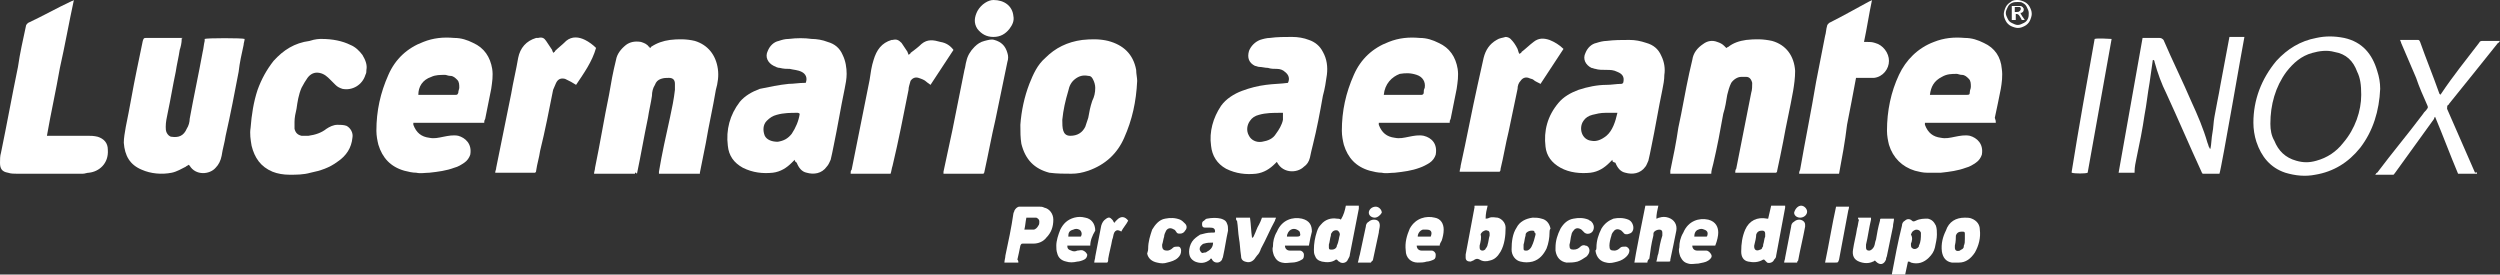
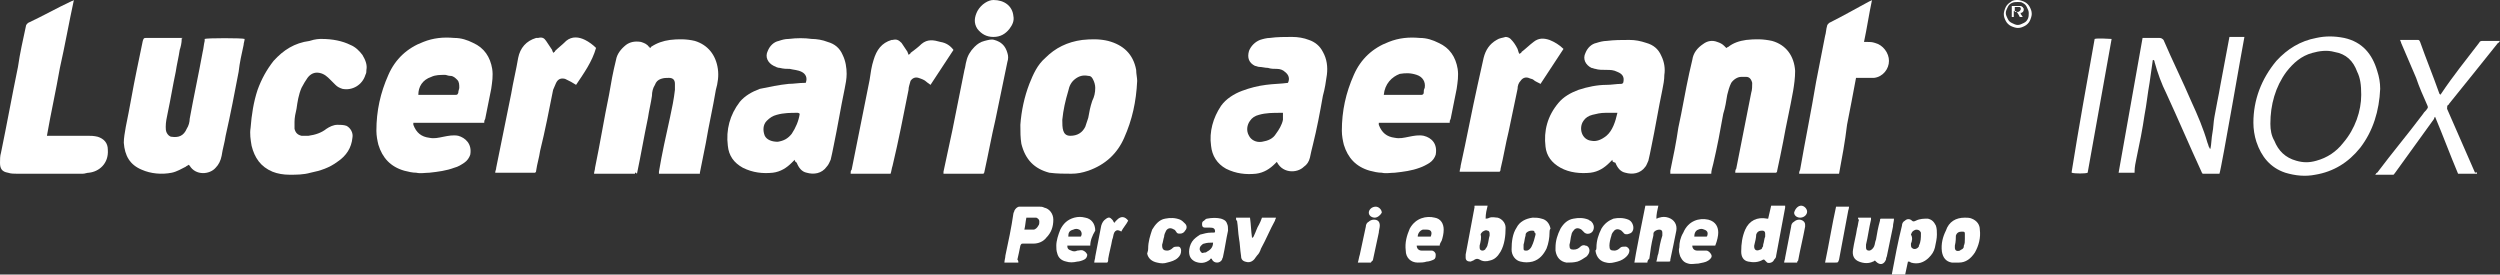
<svg xmlns="http://www.w3.org/2000/svg" id="Livello_1" x="0px" y="0px" viewBox="0 0 250.4 27.5" style="enable-background:new 0 0 250.4 27.5;" xml:space="preserve">
  <rect x="0" y="0" width="250.4" height="27.5" fill="#333333" stroke="none" />
  <style type="text/css">	.st0{fill:#FFFFFF;}</style>
  <g>
    <g>
-       <path class="st0" d="M202.1,0c0.2,0,0.5,0.1,0.7,0.2c0.2,0.1,0.4,0.3,0.5,0.5c0.1,0.2,0.2,0.4,0.2,0.7c0,0.2-0.1,0.5-0.2,0.7   c-0.1,0.2-0.3,0.4-0.5,0.5c-0.2,0.1-0.4,0.2-0.7,0.2c-0.2,0-0.5-0.1-0.7-0.2c-0.2-0.1-0.4-0.3-0.5-0.5c-0.1-0.2-0.2-0.4-0.2-0.7   c0-0.2,0.1-0.5,0.2-0.7c0.1-0.2,0.3-0.4,0.5-0.5C201.6,0,201.9,0,202.1,0z M202.1,0.2c-0.2,0-0.4,0-0.6,0.1   c-0.2,0.1-0.3,0.2-0.4,0.4c-0.1,0.2-0.2,0.4-0.2,0.6c0,0.2,0.1,0.4,0.2,0.6c0.1,0.2,0.2,0.3,0.4,0.4c0.2,0.1,0.4,0.2,0.6,0.2   c0.2,0,0.4-0.1,0.6-0.2c0.2-0.1,0.3-0.2,0.4-0.4c0.1-0.2,0.1-0.4,0.1-0.6c0-0.2-0.1-0.4-0.2-0.6c-0.1-0.2-0.2-0.3-0.4-0.4   C202.5,0.2,202.3,0.2,202.1,0.2z M201.5,2.1V0.6h0.5c0.2,0,0.3,0,0.4,0c0.1,0,0.1,0.1,0.2,0.1c0,0.1,0.1,0.1,0.1,0.2   c0,0.1,0,0.2-0.1,0.3s-0.2,0.1-0.3,0.1c0.1,0,0.1,0,0.1,0.1c0.1,0.1,0.1,0.2,0.2,0.3l0.2,0.3h-0.3l-0.1-0.2   c-0.1-0.2-0.2-0.3-0.2-0.3c0,0-0.1-0.1-0.2-0.1h-0.1v0.6H201.5z M201.7,1.2h0.3c0.1,0,0.2,0,0.3-0.1c0,0,0.1-0.1,0.1-0.2   c0,0,0-0.1,0-0.1c0,0-0.1-0.1-0.1-0.1c0,0-0.1,0-0.2,0h-0.3V1.2z" />
+       <path class="st0" d="M202.1,0c0.2,0,0.5,0.1,0.7,0.2c0.2,0.1,0.4,0.3,0.5,0.5c0.1,0.2,0.2,0.4,0.2,0.7c0,0.2-0.1,0.5-0.2,0.7   c-0.1,0.2-0.3,0.4-0.5,0.5c-0.2,0.1-0.4,0.2-0.7,0.2c-0.2,0-0.5-0.1-0.7-0.2c-0.2-0.1-0.4-0.3-0.5-0.5c-0.1-0.2-0.2-0.4-0.2-0.7   c0-0.2,0.1-0.5,0.2-0.7c0.1-0.2,0.3-0.4,0.5-0.5C201.6,0,201.9,0,202.1,0z M202.1,0.2c-0.2,0-0.4,0-0.6,0.1   c-0.2,0.1-0.3,0.2-0.4,0.4c-0.1,0.2-0.2,0.4-0.2,0.6c0,0.2,0.1,0.4,0.2,0.6c0.1,0.2,0.2,0.3,0.4,0.4c0.2,0.1,0.4,0.2,0.6,0.2   c0.2,0,0.4-0.1,0.6-0.2c0.2-0.1,0.3-0.2,0.4-0.4c0.1-0.2,0.1-0.4,0.1-0.6c0-0.2-0.1-0.4-0.2-0.6c-0.1-0.2-0.2-0.3-0.4-0.4   C202.5,0.2,202.3,0.2,202.1,0.2z M201.5,2.1V0.6h0.5c0.2,0,0.3,0,0.4,0c0.1,0,0.1,0.1,0.2,0.1c0,0.1,0.1,0.1,0.1,0.2   c0,0.1,0,0.2-0.1,0.3s-0.2,0.1-0.3,0.1c0.1,0,0.1,0,0.1,0.1l0.2,0.3h-0.3l-0.1-0.2   c-0.1-0.2-0.2-0.3-0.2-0.3c0,0-0.1-0.1-0.2-0.1h-0.1v0.6H201.5z M201.7,1.2h0.3c0.1,0,0.2,0,0.3-0.1c0,0,0.1-0.1,0.1-0.2   c0,0,0-0.1,0-0.1c0,0-0.1-0.1-0.1-0.1c0,0-0.1,0-0.2,0h-0.3V1.2z" />
    </g>
    <g>
      <g>
        <path class="st0" d="M63.6,17.4c-1.4,0-2.7,0-4.1,0c0-0.2,0.1-0.4,0.1-0.6c0.5-2.4,0.9-4.9,1.4-7.3c0.2-1.2,0.4-2.3,0.7-3.5    c0.1-0.6,0.5-1.1,1-1.5c0.4-0.3,0.9-0.4,1.5-0.3c0.3,0.1,0.6,0.2,0.8,0.5C65,4.6,65,4.7,65.1,4.8c0.1,0,0.1-0.1,0.1-0.1    c0.6-0.4,1.2-0.6,1.9-0.7c0.8-0.1,1.7-0.1,2.5,0.1c1.3,0.4,2.1,1.4,2.3,2.8c0.1,0.7,0,1.4-0.2,2.1c-0.3,1.8-0.7,3.5-1,5.3    c-0.2,1-0.4,2-0.6,3c0,0,0,0.1,0,0.1c-1.4,0-2.7,0-4.1,0c0-0.1,0-0.2,0-0.2c0.3-1.8,0.7-3.6,1.1-5.4c0.2-0.9,0.4-1.9,0.5-2.8    c0-0.2,0-0.4,0-0.6c0-0.4-0.2-0.6-0.6-0.6c-0.3,0-0.5,0-0.8,0.1c-0.3,0.1-0.5,0.3-0.6,0.6c-0.2,0.3-0.3,0.7-0.3,1.1    c-0.1,0.7-0.3,1.5-0.4,2.2c-0.4,1.9-0.7,3.7-1.1,5.6C63.6,17.2,63.6,17.3,63.6,17.4z" />
        <path class="st0" d="M171.4,17.4c-1.4,0-2.7,0-4.1,0c0-0.1,0-0.2,0-0.3c0.3-1.4,0.6-2.9,0.8-4.3c0.4-1.8,0.7-3.7,1.1-5.5    c0.1-0.4,0.2-0.9,0.3-1.3c0.1-0.7,0.5-1.2,1.1-1.6c0.4-0.3,0.9-0.4,1.4-0.2c0.3,0.1,0.5,0.2,0.7,0.4c0.1,0.1,0.1,0.1,0.2,0.2    c0.1,0,0.1-0.1,0.2-0.1c0.5-0.4,1.1-0.6,1.8-0.7c0.9-0.1,1.7-0.1,2.6,0.1c1.4,0.4,2.2,1.5,2.3,3c0,0.7-0.1,1.4-0.2,2    c-0.3,1.7-0.7,3.4-1,5.1c-0.2,1-0.4,2-0.6,2.9c0,0.1,0,0.1-0.1,0.2c-1.4,0-2.7,0-4.1,0c0-0.1,0-0.3,0.1-0.4    c0.5-2.5,1-5.1,1.5-7.6c0.1-0.3,0.1-0.7,0.1-1c-0.1-0.4-0.3-0.6-0.6-0.6c-0.2,0-0.3,0-0.5,0c-0.4,0-0.8,0.3-1,0.6    c-0.2,0.4-0.3,0.8-0.4,1.2c-0.1,0.6-0.2,1.3-0.4,1.9c-0.3,1.7-0.6,3.3-1,5C171.5,16.8,171.4,17.1,171.4,17.4z" />
        <path class="st0" d="M18.2,3.9C18.2,4.3,18.1,4.7,18,5c-0.1,0.7-0.3,1.5-0.4,2.2c-0.3,1.4-0.5,2.7-0.8,4.1    c-0.1,0.5-0.2,0.9-0.2,1.4c0,0.2,0,0.4,0.1,0.6c0.1,0.2,0.3,0.4,0.5,0.4c0.7,0.1,1.2-0.1,1.5-0.8c0.2-0.3,0.3-0.7,0.3-1    c0.4-2.2,0.9-4.5,1.3-6.7c0.1-0.4,0.1-0.7,0.2-1.1c0-0.1,0-0.1,0-0.2c0.2-0.1,3.8-0.1,4,0c0,0.2-0.1,0.4-0.1,0.6    c-0.2,0.9-0.4,1.8-0.5,2.7c-0.4,2.1-0.8,4.2-1.3,6.4c-0.1,0.7-0.3,1.3-0.4,2c-0.1,0.5-0.3,0.9-0.6,1.2c-0.6,0.7-2,0.8-2.6-0.2    c0,0-0.1-0.1-0.1-0.1c-0.1,0.1-0.2,0.1-0.3,0.2c-0.4,0.2-0.9,0.5-1.4,0.6c-1,0.2-2.1,0.1-3-0.3c-1.2-0.5-1.7-1.4-1.8-2.7    c0-0.5,0.1-1,0.2-1.6c0.4-1.9,0.7-3.8,1.1-5.7c0.2-1,0.4-1.9,0.6-2.9c0.1-0.3,0.1-0.3,0.4-0.3c1,0,2,0,3,0c0.2,0,0.4,0,0.6,0    C18.1,3.9,18.2,3.9,18.2,3.9z" />
        <path class="st0" d="M113.9,8.1c-0.1,2.1-0.5,3.9-1.3,5.7c-0.7,1.6-1.9,2.7-3.6,3.3c-0.6,0.2-1.1,0.3-1.7,0.3    c-0.7,0-1.4,0-2.2-0.1c-1.5-0.4-2.4-1.3-2.8-2.9c-0.1-0.6-0.1-1.2-0.1-1.9c0.1-1.4,0.4-2.8,0.9-4.1c0.4-1,0.8-1.9,1.6-2.6    c1-1,2.2-1.6,3.7-1.8c0.9-0.1,1.8-0.1,2.6,0.1c1.5,0.4,2.5,1.3,2.8,2.9C113.8,7.4,113.9,7.8,113.9,8.1z M109.7,8.8    c0-0.3-0.1-0.6-0.2-0.8c-0.1-0.2-0.2-0.4-0.5-0.4c-0.5-0.1-0.9,0-1.3,0.3c-0.4,0.3-0.6,0.7-0.7,1.2c-0.3,1-0.5,1.9-0.6,2.9    c0,0.4,0,0.8,0.1,1.1c0.1,0.3,0.3,0.5,0.7,0.5c0.7,0,1.2-0.3,1.5-0.9c0.1-0.3,0.2-0.6,0.3-0.9c0.1-0.6,0.2-1.1,0.4-1.7    C109.6,9.7,109.7,9.3,109.7,8.8z" />
        <path class="st0" d="M48.5,12.3c-2.4,0-4.7,0-7.1,0c0,0.1,0,0.2,0,0.2c0.3,0.8,0.8,1.2,1.6,1.3c0.5,0.1,0.9,0,1.4-0.1    c0.5-0.1,1-0.2,1.5-0.1c0.7,0.2,1.4,0.8,1.2,1.9c-0.1,0.3-0.3,0.6-0.6,0.8c-0.3,0.2-0.6,0.4-1,0.5c-0.8,0.3-1.6,0.4-2.5,0.5    c-0.4,0-0.9,0.1-1.3,0c-0.4,0-0.8-0.1-1.2-0.2c-1.4-0.4-2.2-1.3-2.6-2.6c-0.1-0.4-0.2-0.9-0.2-1.4c0-2,0.4-3.8,1.2-5.6    c0.7-1.6,1.9-2.7,3.5-3.3c1-0.4,2-0.5,3.1-0.4c0.7,0,1.3,0.2,1.9,0.5c1.1,0.5,1.7,1.4,1.9,2.6c0.1,0.7,0,1.3-0.1,2    c-0.2,1-0.4,2-0.6,3C48.5,12.1,48.5,12.1,48.5,12.3z M41.9,9.5c0.2,0,0.3,0,0.5,0c0.8,0,1.6,0,2.4,0c0.3,0,0.6,0,0.8,0    c0.2,0,0.2,0,0.3-0.2c0-0.2,0.1-0.4,0.1-0.5c0-0.3,0-0.6-0.2-0.8c-0.2-0.2-0.4-0.4-0.7-0.4c-0.2,0-0.4-0.1-0.5-0.1    c-0.5,0-1,0-1.4,0.2C42.3,8,41.9,8.7,41.9,9.5z" />
        <path class="st0" d="M145.2,12.3c-2.4,0-4.7,0-7.1,0c0,0.1,0,0.2,0,0.2c0.3,0.8,0.8,1.2,1.6,1.3c0.5,0.1,0.9,0,1.4-0.1    c0.5-0.1,1-0.2,1.5-0.1c0.8,0.2,1.4,0.8,1.2,1.9c-0.1,0.3-0.3,0.6-0.6,0.8c-0.3,0.2-0.7,0.4-1,0.5c-0.8,0.3-1.6,0.4-2.5,0.5    c-0.4,0-0.9,0.1-1.3,0c-0.4,0-0.8-0.1-1.2-0.2c-1.4-0.4-2.2-1.3-2.6-2.6c-0.1-0.4-0.2-0.9-0.2-1.4c0-2,0.4-3.8,1.2-5.6    c0.7-1.6,1.9-2.7,3.5-3.3c1-0.4,2-0.5,3.1-0.4c0.7,0,1.3,0.2,1.9,0.5c1.1,0.5,1.7,1.4,1.9,2.6c0.1,0.7,0,1.3-0.1,2    c-0.2,1-0.4,2-0.6,3C145.2,12.1,145.2,12.1,145.2,12.3z M138.6,9.5c0.1,0,0.2,0,0.3,0c1.1,0,2.3,0,3.4,0c0,0,0,0,0.1,0    c0.1,0,0.2-0.1,0.2-0.2c0-0.2,0-0.3,0.1-0.5c0.1-0.6-0.2-1.1-0.8-1.3c-0.6-0.2-1.1-0.2-1.7-0.1C139.4,7.7,138.7,8.4,138.6,9.5z" />
-         <path class="st0" d="M199.9,12.3c-2.4,0-4.7,0-7.1,0c0,0.1,0,0.2,0,0.2c0.3,0.8,0.8,1.2,1.6,1.3c0.5,0.1,0.9,0,1.4-0.1    c0.5-0.1,1-0.2,1.5-0.1c0.7,0.2,1.4,0.8,1.2,1.9c-0.1,0.3-0.3,0.6-0.6,0.8c-0.3,0.2-0.6,0.4-1,0.5c-0.8,0.3-1.6,0.4-2.5,0.5    c-0.4,0-0.9,0-1.4,0c-0.4,0-0.8-0.1-1.2-0.2c-1.3-0.4-2.2-1.3-2.6-2.6c-0.1-0.4-0.2-0.9-0.2-1.4c0-2,0.4-3.9,1.2-5.6    c0.7-1.5,1.9-2.7,3.5-3.3c1-0.4,2-0.5,3.1-0.4c0.7,0,1.3,0.2,1.9,0.5c1.1,0.5,1.7,1.4,1.8,2.6c0.1,0.7,0,1.4-0.1,2    c-0.2,1-0.4,2-0.6,2.9C199.9,12.1,199.9,12.1,199.9,12.3z M193.3,9.5c0.1,0,0.2,0,0.3,0c0.5,0,1.1,0,1.6,0c0.6,0,1.2,0,1.8,0    c0.2,0,0.3,0,0.3-0.3c0-0.2,0.1-0.3,0.1-0.5c0-0.3,0-0.6-0.2-0.8c-0.2-0.2-0.4-0.4-0.7-0.4c-0.2,0-0.4-0.1-0.5-0.1    c-0.5,0-1,0-1.5,0.3C193.7,8.1,193.4,8.7,193.3,9.5z" />
        <path class="st0" d="M128,16.1c-0.1,0.1-0.2,0.2-0.3,0.3c-0.5,0.5-1.1,0.9-1.9,1c-1,0.1-2,0-3-0.5c-0.9-0.5-1.4-1.3-1.5-2.3    c-0.2-1.4,0.2-2.8,1-4c0.5-0.7,1.3-1.2,2.1-1.5c0.8-0.3,1.6-0.5,2.4-0.6c0.7-0.1,1.5-0.1,2.2-0.2c0.2-0.4,0.1-0.8-0.3-1.1    c-0.2-0.2-0.5-0.3-0.8-0.3c-0.3,0-0.6,0-0.9-0.1c-0.3,0-0.6-0.1-0.9-0.1c-0.1,0-0.3-0.1-0.4-0.1c-0.6-0.3-0.8-0.8-0.6-1.5    c0.2-0.5,0.6-0.9,1.1-1.1c0.3-0.1,0.7-0.2,1-0.2c0.7-0.1,1.5-0.1,2.2-0.1c0.6,0,1.2,0.1,1.7,0.3c0.6,0.2,1.1,0.6,1.4,1.2    c0.4,0.7,0.5,1.5,0.4,2.3c-0.1,0.7-0.2,1.4-0.4,2.1c-0.3,1.7-0.6,3.3-1,4.9c-0.1,0.4-0.2,0.8-0.3,1.3c-0.1,0.4-0.3,0.7-0.6,0.9    c-0.7,0.7-2.3,0.7-2.8-0.7C128.1,16.2,128.1,16.1,128,16.1z M128.5,11.3c-0.1,0-0.1,0-0.2,0c-0.8,0-1.5,0-2.2,0.2    c-0.4,0.1-0.7,0.3-0.9,0.6c-0.3,0.4-0.4,1-0.1,1.5c0.2,0.4,0.7,0.7,1.3,0.6c0.6-0.1,1.1-0.3,1.4-0.8c0.3-0.4,0.6-0.9,0.7-1.4    C128.5,11.7,128.5,11.5,128.5,11.3z" />
        <path class="st0" d="M79.6,16c-0.1,0.1-0.2,0.2-0.3,0.3c-0.5,0.5-1.1,0.9-1.9,1c-1,0.1-2,0-3-0.5c-0.9-0.5-1.4-1.2-1.5-2.2    c-0.2-1.6,0.2-3.1,1.2-4.4c0.5-0.6,1.2-1,2-1.3C77.1,8.7,78,8.5,79,8.4c0.5,0,1-0.1,1.6-0.1c0,0,0.1,0,0.1,0    c0.2-0.5,0-0.9-0.4-1.1c-0.4-0.2-0.8-0.2-1.2-0.3c-0.3,0-0.6,0-1-0.1c-0.2,0-0.4-0.1-0.6-0.2c-0.6-0.3-0.9-0.9-0.6-1.5    c0.2-0.5,0.6-0.9,1.1-1c0.3-0.1,0.6-0.2,1-0.2c0.8-0.1,1.6-0.1,2.3,0c0.5,0,1.1,0.1,1.6,0.3c0.7,0.2,1.2,0.6,1.5,1.3    c0.3,0.6,0.4,1.3,0.4,1.9c0,0.5-0.1,1-0.2,1.5c-0.4,1.9-0.7,3.8-1.1,5.7c-0.1,0.5-0.2,1-0.3,1.4c-0.1,0.2-0.2,0.5-0.4,0.7    c-0.5,0.7-1.3,0.8-2,0.6c-0.5-0.1-0.8-0.5-1-1C79.7,16.2,79.6,16.2,79.6,16z M80.1,11.4C80,11.3,80,11.3,80.1,11.4    c-0.1-0.1-0.2-0.1-0.2-0.1c-0.7,0-1.4,0-2.1,0.2c-0.4,0.1-0.7,0.3-1,0.6c-0.4,0.4-0.4,1-0.2,1.5c0.2,0.4,0.7,0.6,1.3,0.6    c0.6-0.1,1-0.3,1.4-0.8C79.7,12.8,80,12.1,80.1,11.4z" />
        <path class="st0" d="M161.5,16c-0.1,0.1-0.2,0.2-0.3,0.3c-0.5,0.5-1.1,0.9-1.9,1c-1,0.1-2.1,0-3-0.5c-0.9-0.5-1.4-1.2-1.5-2.1    c-0.2-1.6,0.2-3.1,1.3-4.4c0.5-0.6,1.2-1,2-1.3c0.9-0.3,1.9-0.5,2.8-0.5c0.5,0,1-0.1,1.5-0.1c0.1,0,0.2-0.1,0.2-0.2    c0.1-0.5-0.1-0.8-0.6-1c-0.4-0.2-0.7-0.2-1.1-0.2c-0.4,0-0.8,0-1.1-0.1c-0.1,0-0.3-0.1-0.4-0.1c-0.6-0.3-0.9-0.9-0.6-1.5    c0.2-0.5,0.6-0.9,1.1-1c0.3-0.1,0.7-0.2,1-0.2c0.8-0.1,1.5-0.1,2.3-0.1c0.6,0,1.1,0.1,1.7,0.3c0.7,0.2,1.2,0.6,1.5,1.3    c0.3,0.6,0.4,1.3,0.3,1.9c0,0.5-0.1,1-0.2,1.5c-0.4,1.9-0.7,3.8-1.1,5.7c-0.1,0.5-0.2,1-0.3,1.4c-0.1,0.2-0.2,0.5-0.3,0.6    c-0.5,0.7-1.3,0.8-2,0.6c-0.5-0.1-0.8-0.5-1-1C161.5,16.2,161.5,16.2,161.5,16z M162,11.3c-0.1,0-0.2,0-0.3,0c-0.3,0-0.6,0-0.9,0    c-0.5,0-0.9,0.1-1.3,0.2c-0.4,0.1-0.7,0.3-0.9,0.6c-0.5,0.7-0.2,1.9,0.8,2c0.5,0.1,1-0.1,1.5-0.5C161.5,13.1,161.8,12.2,162,11.3    z" />
        <path class="st0" d="M32.2,3.9c1.1,0,2.1,0.2,2.9,0.6c0.5,0.2,0.9,0.6,1.2,1c0.3,0.5,0.5,1,0.4,1.5c0,0.2,0,0.3-0.1,0.5    c-0.3,1-1.3,1.6-2.3,1.4c-0.3-0.1-0.5-0.2-0.7-0.4c-0.2-0.2-0.3-0.3-0.5-0.5c-0.3-0.3-0.6-0.6-1.1-0.7c-0.5-0.1-0.9,0.1-1.2,0.5    c-0.2,0.3-0.4,0.6-0.6,1c-0.3,0.7-0.4,1.4-0.5,2.1c-0.1,0.4-0.2,0.9-0.2,1.3c0,0.2,0,0.5,0,0.7c0.1,0.4,0.3,0.6,0.7,0.7    c0.2,0,0.5,0,0.7,0c0.7-0.1,1.3-0.3,1.8-0.7c0.3-0.2,0.7-0.4,1.1-0.4c0.3,0,0.6,0,0.9,0.1c0.4,0.2,0.7,0.7,0.6,1.2    c-0.1,1-0.6,1.8-1.5,2.4c-0.8,0.6-1.7,0.9-2.7,1.1c-0.7,0.2-1.4,0.2-2.1,0.2c-0.6,0-1.2-0.1-1.7-0.3c-1.2-0.5-1.8-1.4-2.1-2.6    c-0.1-0.6-0.2-1.2-0.1-1.8c0.1-1.3,0.3-2.6,0.7-3.8c0.4-1.1,0.9-2,1.6-2.9c1-1.1,2.1-1.8,3.6-2C31.6,3.9,32,3.9,32.2,3.9z" />
        <path class="st0" d="M4.7,13.6c0.2,0,0.3,0,0.4,0c1.2,0,2.5,0,3.7,0c0.3,0,0.6,0,1,0.1c0.6,0.2,1,0.6,1,1.3    c0.1,1.4-0.9,2.2-1.9,2.3c-0.2,0-0.4,0.1-0.6,0.1c-2.2,0-4.4,0-6.6,0c-0.3,0-0.6,0-0.9-0.1c-0.6-0.1-0.8-0.4-0.8-1    c0-0.3,0-0.7,0.1-1c0.6-2.9,1.1-5.7,1.7-8.6C2,5.3,2.3,4,2.6,2.6c0-0.1,0.1-0.2,0.2-0.3c1.5-0.7,2.9-1.5,4.4-2.2    c0,0,0.1,0,0.2-0.1C6.9,2.3,6.5,4.6,6,6.8C5.6,9.1,5.1,11.3,4.7,13.6z" />
        <path class="st0" d="M184.2,17.4c-1.3,0-2.7,0-4,0c0-0.1,0-0.2,0.1-0.4c0.5-2.9,1.1-5.8,1.6-8.8c0.3-1.5,0.6-3.1,0.9-4.6    c0.1-0.3,0.1-0.7,0.2-1c0-0.1,0.1-0.2,0.2-0.3c1.4-0.7,2.8-1.5,4.1-2.2c0,0,0.1,0,0.2-0.1c-0.3,1.4-0.5,2.8-0.8,4.2    c0.1,0,0.2,0,0.3,0c0.3,0,0.5,0,0.8,0.1c0.8,0.2,1.4,1,1.4,1.8c0,0.8-0.6,1.6-1.5,1.7c-0.2,0-0.3,0-0.5,0c-0.3,0-0.7,0-1,0    c-0.1,0-0.2,0-0.3,0c-0.3,1.6-0.6,3.2-0.9,4.7C184.8,14.2,184.5,15.8,184.2,17.4z" />
        <path class="st0" d="M152.2,5.4c0.1-0.1,0.2-0.1,0.2-0.2c0.4-0.3,0.8-0.7,1.2-1c0.5-0.4,1-0.4,1.6-0.2c0.5,0.2,1,0.5,1.4,0.9    c-0.8,1.2-1.5,2.3-2.3,3.5c-0.1,0-0.1-0.1-0.2-0.1c-0.2-0.1-0.4-0.2-0.5-0.3c-0.1-0.1-0.3-0.1-0.5-0.2c-0.3-0.1-0.6,0-0.8,0.3    c-0.2,0.2-0.3,0.5-0.3,0.8c-0.3,1.4-0.6,2.9-0.9,4.3c-0.3,1.2-0.5,2.5-0.8,3.7c0,0.1,0,0.2-0.1,0.3c-1.3,0-2.7,0-4,0    c0-0.2,0.1-0.4,0.1-0.6c0.6-2.7,1.1-5.4,1.7-8.1c0.2-0.9,0.4-1.8,0.6-2.7c0.2-0.8,0.6-1.4,1.3-1.8c0.3-0.2,0.6-0.2,0.9-0.3    c0.2,0,0.4,0.1,0.5,0.2c0.3,0.3,0.5,0.6,0.7,1C152.1,5.2,152.1,5.3,152.2,5.4z" />
        <path class="st0" d="M57.7,8.5c-0.2-0.1-0.3-0.2-0.5-0.3c-0.2-0.1-0.4-0.2-0.6-0.3c-0.4-0.1-0.7,0-0.9,0.4    c-0.1,0.2-0.2,0.5-0.3,0.7c-0.4,2-0.8,4.1-1.3,6.1c-0.1,0.7-0.3,1.3-0.4,2c0,0.1,0,0.1-0.1,0.2c-1.3,0-2.7,0-4,0    c0-0.2,0.1-0.3,0.1-0.5c0.5-2.5,1-4.9,1.5-7.4c0.2-1.2,0.5-2.4,0.7-3.6c0.2-1,0.8-1.7,1.8-2c0.1,0,0.1,0,0.2,0    c0.4-0.1,0.6,0,0.8,0.3c0.2,0.3,0.4,0.6,0.6,0.9c0,0.1,0.1,0.2,0.1,0.3c0.1-0.1,0.2-0.1,0.2-0.2c0.3-0.3,0.7-0.6,1-0.9    c0,0,0.1-0.1,0.1-0.1c0.6-0.5,1.3-0.4,1.9-0.1c0.4,0.2,0.8,0.5,1.1,0.8C59.3,6.2,58.5,7.3,57.7,8.5z" />
        <path class="st0" d="M95.5,5c-0.8,1.2-1.5,2.3-2.3,3.5c-0.1-0.1-0.3-0.2-0.4-0.3c-0.2-0.2-0.5-0.3-0.8-0.4    c-0.3-0.1-0.6,0-0.8,0.3C91.1,8.5,91,8.7,91,9c-0.5,2.5-1,5.1-1.6,7.6c-0.1,0.3-0.1,0.5-0.2,0.8c-1.4,0-2.7,0-4,0    c0-0.2,0-0.3,0.1-0.4c0.6-3,1.2-6,1.8-9c0.1-0.7,0.2-1.4,0.4-2c0.3-1,0.8-1.7,1.8-2c0,0,0.1,0,0.1,0c0.4-0.1,0.6,0,0.9,0.3    c0.2,0.3,0.4,0.6,0.6,0.9c0,0.1,0.1,0.2,0.1,0.3c0.1-0.1,0.2-0.1,0.2-0.2c0.4-0.3,0.8-0.6,1.1-0.9c0.6-0.5,1.2-0.4,1.9-0.2    C94.8,4.3,95.2,4.6,95.5,5z" />
        <path class="st0" d="M222.3,17.4c-0.6,0-1.1,0-1.7,0c0-0.1-0.1-0.1-0.1-0.2c-1.2-2.6-2.3-5.2-3.5-7.8c-0.5-1-0.9-2.1-1.2-3.2    c0-0.1,0-0.1-0.1-0.2c0,0,0,0,0,0c-0.1,0-0.1,0.1-0.1,0.2c-0.1,0.7-0.2,1.4-0.3,2.1c-0.2,1.1-0.3,2.2-0.5,3.2    c-0.2,1.4-0.5,2.9-0.8,4.3c-0.1,0.5-0.2,0.9-0.2,1.4c0,0,0,0.1,0,0.1c-0.5,0-1,0-1.6,0c0.8-4.5,1.6-9,2.4-13.5c0.1,0,0.2,0,0.3,0    c0.5,0,0.9,0,1.4,0c0.2,0,0.3,0.1,0.4,0.2c0.9,2.1,1.9,4.1,2.8,6.2c0.6,1.3,1.2,2.7,1.6,4.1c0.1,0.2,0.1,0.4,0.2,0.5    c0,0,0,0.1,0.1,0.1c0.1-0.5,0.1-1.1,0.2-1.6c0.1-0.5,0.1-1.1,0.2-1.6c0.1-0.5,0.2-1.1,0.3-1.6c0.1-0.5,0.2-1,0.3-1.6    c0.1-0.5,0.2-1.1,0.3-1.6c0.1-0.5,0.2-1.1,0.3-1.6c0.1-0.5,0.2-1.1,0.3-1.6c0.5,0,1,0,1.5,0C224.7,4.1,222.5,16.9,222.3,17.4z" />
        <path class="st0" d="M238.4,8.9c-0.1,2.2-0.7,4.2-2,5.9c-1.2,1.5-2.7,2.4-4.5,2.7c-1,0.2-2,0.1-3-0.2c-1.5-0.5-2.4-1.6-2.9-3.1    c-0.2-0.6-0.3-1.3-0.3-1.9c0-2.3,0.8-4.4,2.3-6.2c1.1-1.2,2.4-2,4-2.3c0.9-0.2,1.8-0.2,2.8,0c1.8,0.4,2.8,1.6,3.3,3.3    C238.3,7.7,238.4,8.3,238.4,8.9z M236.5,9.5c0-1-0.1-1.7-0.4-2.3c-0.4-1.1-1.1-1.8-2.3-2c-0.7-0.2-1.5-0.1-2.2,0.1    c-1.1,0.3-1.9,1-2.6,1.9c-1.1,1.5-1.6,3.3-1.6,5.2c0,0.6,0.1,1.2,0.4,1.7c0.4,1,1.1,1.7,2.2,2c0.7,0.2,1.3,0.2,2,0    c1.1-0.3,2-0.9,2.7-1.8C235.9,12.9,236.5,11.1,236.5,9.5z" />
        <path class="st0" d="M98.5,17.4c-1.4,0-2.7,0-4,0c0-0.1,0-0.2,0-0.2c0.3-1.4,0.6-2.8,0.9-4.2c0.4-2,0.8-4,1.2-6    c0.1-0.3,0.1-0.6,0.2-0.9c0.1-0.5,0.4-1,0.8-1.4c0.3-0.3,0.6-0.5,1-0.6C99,4,99.3,3.9,99.6,4c0.7,0.2,1.1,0.6,1.3,1.3    c0.1,0.3,0.1,0.6,0,0.9c-0.4,1.9-0.8,3.9-1.2,5.8c-0.4,1.7-0.7,3.4-1.1,5.2C98.6,17.2,98.6,17.3,98.5,17.4z" />
        <path class="st0" d="M248.1,17.4c-0.7,0-1.3,0-1.9,0c-0.8-1.9-1.5-3.8-2.3-5.7c-0.1,0.1-0.1,0.1-0.1,0.2    c-1.3,1.8-2.6,3.6-3.9,5.4c-0.1,0.1-0.1,0.2-0.2,0.2c-0.6,0-1.2,0-1.8,0c0.1-0.1,0.1-0.2,0.2-0.2c1.5-2,3.1-3.9,4.6-5.9    c0.1-0.2,0.3-0.3,0.4-0.5c0.1-0.1,0.1-0.2,0-0.4c-0.4-0.9-0.8-1.8-1.1-2.7c-0.5-1.2-1-2.3-1.5-3.5c0-0.1-0.1-0.2-0.1-0.3    c0.1,0,0.2,0,0.2,0c0.5,0,1,0,1.5,0c0.2,0,0.2,0,0.3,0.2c0.6,1.7,1.3,3.4,1.9,5.1c0,0.1,0.1,0.1,0.1,0.2c0.1-0.1,0.1-0.1,0.1-0.1    c1.2-1.8,2.5-3.4,3.8-5.1c0.1-0.2,0.2-0.2,0.4-0.2c0.5,0,0.9,0,1.4,0c0.1,0,0.2,0,0.3,0c-0.1,0.1-0.1,0.2-0.2,0.2    c-1.6,2-3.2,4-4.9,6.1c0,0,0,0.1-0.1,0.1c-0.1,0.1-0.1,0.2-0.1,0.4c0.2,0.5,0.5,1.1,0.7,1.6c0.7,1.6,1.4,3.2,2.1,4.8    C248.1,17.2,248.1,17.3,248.1,17.4z" />
        <path class="st0" d="M209.8,3.9c0.3-0.1,1.5,0,1.7,0c-0.8,4.5-1.6,8.9-2.4,13.4c-0.2,0.1-1.3,0.1-1.6,0c0,0,0,0,0,0c0,0,0,0,0,0    c0,0,0-0.1,0-0.1C208.2,12.8,209,8.4,209.8,3.9C209.8,4,209.8,3.9,209.8,3.9z" />
        <path class="st0" d="M102,26.3c-0.5,0-0.9,0-1.4,0c0-0.2,0.1-0.5,0.1-0.7c0.3-1.4,0.6-2.8,0.8-4.2c0-0.1,0.1-0.2,0.1-0.3    c0.1-0.2,0.3-0.4,0.5-0.4c0.1,0,0.2,0,0.3,0c0.6,0,1.1,0,1.7,0c0.2,0,0.3,0,0.5,0.1c0.5,0.1,0.9,0.6,0.9,1.2    c0,0.7-0.2,1.3-0.7,1.8c-0.3,0.4-0.8,0.6-1.3,0.6c-0.3,0-0.7,0-1,0c-0.2,0-0.2,0-0.3,0.2c-0.1,0.5-0.2,1-0.3,1.4    C102,26.1,102,26.2,102,26.3z M102.6,23c0.3,0,0.6,0,0.9,0c0.2,0,0.4-0.2,0.5-0.4c0.1-0.1,0.1-0.3,0.1-0.4c0-0.2-0.1-0.3-0.3-0.4    c-0.3,0-0.6,0-1,0C102.7,22.3,102.7,22.6,102.6,23z" />
        <path class="st0" d="M191.1,26.2c-0.1,0.5-0.2,0.9-0.3,1.4c-0.4,0-0.9,0-1.3,0c0-0.1,0-0.1,0-0.2c0.3-1.6,0.6-3.2,1-4.8    c0-0.2,0.1-0.4,0.3-0.5c0.2-0.2,0.5-0.2,0.7,0c0.1,0.1,0.2,0.1,0.4,0c0.4-0.2,0.8-0.2,1.2-0.2c0.4,0.1,0.6,0.3,0.8,0.7    c0.1,0.3,0.1,0.6,0.1,0.9c0,0.4-0.1,0.8-0.2,1.3c-0.1,0.4-0.3,0.7-0.6,1c-0.5,0.5-1.1,0.7-1.8,0.5    C191.3,26.2,191.2,26.2,191.1,26.2z M191.4,24.4c0,0.3,0,0.4,0.2,0.5c0.2,0.1,0.4,0,0.5-0.1c0.1-0.1,0.1-0.1,0.1-0.2    c0.2-0.4,0.2-0.8,0.2-1.2c0,0,0-0.1,0-0.1c-0.1-0.2-0.2-0.3-0.5-0.3c-0.3,0.1-0.4,0.2-0.5,0.5C191.6,23.8,191.5,24.2,191.4,24.4z    " />
        <path class="st0" d="M178.8,20.6c0,0.1,0,0.1,0,0.2c-0.3,1.6-0.6,3.2-0.9,4.8c0,0.2-0.1,0.3-0.2,0.4c-0.1,0.3-0.5,0.4-0.7,0.3    c-0.1-0.1-0.2-0.2-0.3-0.3c0,0-0.1,0-0.1,0c-0.5,0.3-1,0.3-1.5,0.2c-0.5-0.1-0.7-0.5-0.7-1c0-0.8,0.1-1.5,0.4-2.2    c0.4-0.9,1.2-1.3,2.2-1.1c0,0,0.1,0,0.1,0c0.1-0.4,0.2-0.9,0.3-1.3C177.9,20.6,178.3,20.6,178.8,20.6z M175.7,24.6    C175.8,24.6,175.8,24.6,175.7,24.6c0,0,0,0.1,0,0.1c0,0.3,0.2,0.5,0.6,0.3c0.1,0,0.2-0.1,0.2-0.2c0.1-0.1,0.1-0.2,0.1-0.3    c0.1-0.3,0.1-0.6,0.2-0.8c0-0.1,0-0.2,0-0.3c0-0.2-0.1-0.3-0.3-0.3c-0.3,0-0.5,0.1-0.6,0.4C175.9,23.8,175.8,24.2,175.7,24.6z" />
-         <path class="st0" d="M134.8,20.6c0.5,0,0.9,0,1.3,0c0,0.1,0,0.2,0,0.3c-0.3,1.5-0.6,3.1-0.9,4.6c0,0.2-0.1,0.3-0.2,0.5    c-0.1,0.3-0.5,0.4-0.7,0.3c-0.1,0-0.1-0.1-0.2-0.1c-0.1-0.1-0.1-0.1-0.2-0.2c0,0-0.1,0-0.1,0c-0.4,0.3-0.9,0.3-1.4,0.2    c-0.4-0.1-0.6-0.3-0.7-0.6c-0.1-0.2-0.1-0.4-0.1-0.6c0-0.6,0.1-1.2,0.3-1.8c0.1-0.3,0.2-0.5,0.4-0.7c0.4-0.5,1-0.7,1.6-0.6    c0.1,0,0.3,0,0.4,0.1C134.6,21.5,134.7,21.1,134.8,20.6z M134.2,23.5c0-0.2-0.1-0.3-0.2-0.4c-0.2-0.1-0.5,0-0.6,0.2    c-0.1,0.1-0.1,0.2-0.1,0.3c-0.1,0.3-0.1,0.6-0.2,0.9c0,0.1,0,0.2,0,0.3c0,0.2,0.1,0.2,0.3,0.2c0.3,0,0.5-0.2,0.5-0.4    C134.1,24.2,134.1,23.8,134.2,23.5z" />
        <path class="st0" d="M147.7,20.6c0.4,0,0.9,0,1.3,0c-0.1,0.4-0.2,0.8-0.2,1.3c0.1,0,0.2,0,0.4-0.1c0.3-0.1,0.6,0,0.8,0    c0.4,0.1,0.8,0.5,0.8,1c0,0.8-0.1,1.7-0.5,2.4c-0.3,0.5-0.6,0.8-1.1,0.9c-0.3,0.1-0.7,0.1-1-0.1c-0.2-0.1-0.3-0.1-0.5,0    c-0.1,0.1-0.2,0.1-0.4,0.2c-0.3,0-0.5-0.1-0.5-0.4c0-0.1,0-0.2,0-0.3c0.3-1.6,0.6-3.2,0.9-4.8C147.6,20.7,147.7,20.7,147.7,20.6z     M148.2,24.6C148.2,24.6,148.2,24.6,148.2,24.6c0,0.1,0,0.1,0,0.2c0,0.2,0.1,0.3,0.3,0.3c0.1,0,0.3-0.1,0.3-0.2    c0.1-0.1,0.2-0.3,0.2-0.4c0.1-0.3,0.1-0.6,0.2-0.9c0-0.1,0-0.1,0-0.2c0-0.2-0.1-0.3-0.2-0.3c-0.2-0.1-0.3,0-0.5,0.1    c-0.1,0.1-0.2,0.2-0.2,0.3C148.4,23.8,148.3,24.2,148.2,24.6z" />
        <path class="st0" d="M165,26.3c-0.5,0-0.9,0-1.3,0c0-0.2,1-5.3,1.1-5.7c0.4,0,0.8,0,1.3,0c-0.1,0.4-0.2,0.9-0.2,1.3    c0.1,0,0.2-0.1,0.3-0.1c0.3-0.1,0.6-0.1,0.9,0c0.6,0.2,0.9,0.7,0.8,1.3c-0.2,1-0.4,2-0.6,2.9c0,0.2,0,0.2-0.2,0.2    c-0.4,0-0.8,0-1.2,0c0.1-0.3,0.1-0.6,0.2-0.8c0.1-0.6,0.2-1.2,0.4-1.8c0-0.1,0-0.2,0-0.3c0-0.2-0.1-0.3-0.3-0.3    c-0.2,0-0.4,0.1-0.5,0.2c-0.1,0.1-0.1,0.2-0.1,0.4c-0.2,0.8-0.3,1.5-0.4,2.3C165.1,26,165,26.1,165,26.3z" />
        <path class="st0" d="M186.1,21.8c0.4,0,0.8,0,1.3,0c0,0.1,0,0.1,0,0.2c-0.2,0.8-0.3,1.7-0.5,2.5c0,0.1,0,0.2,0,0.3    c0,0.2,0.1,0.3,0.3,0.3c0.2,0,0.4-0.2,0.5-0.4c0.1-0.2,0.1-0.5,0.2-0.7c0.1-0.6,0.2-1.2,0.4-1.9c0-0.1,0-0.2,0.1-0.2    c0.4,0,0.8,0,1.3,0c0,0.3-0.1,0.5-0.1,0.8c-0.2,1-0.4,1.9-0.6,2.9c0,0.1-0.1,0.2-0.1,0.4c-0.2,0.5-0.6,0.6-1,0.2c0,0,0,0-0.1-0.1    c-0.1,0-0.1,0.1-0.2,0.1c-0.4,0.2-0.9,0.2-1.4,0c-0.5-0.2-0.7-0.6-0.6-1.2c0.1-0.7,0.3-1.4,0.4-2.1c0.1-0.3,0.1-0.6,0.2-0.9    C186.1,22,186.1,21.9,186.1,21.8z" />
        <path class="st0" d="M196.8,21.8c0.2,0,0.5,0,0.7,0.1c0.5,0.2,0.8,0.6,0.8,1.1c0.1,0.8-0.1,1.6-0.5,2.3c-0.4,0.6-0.9,1-1.6,1    c-0.2,0-0.5,0-0.7,0c-0.6-0.1-0.9-0.5-1-1.1c-0.1-0.8,0.1-1.5,0.4-2.1C195.2,22.2,195.9,21.8,196.8,21.8z M195.8,24.6    C195.8,24.6,195.8,24.6,195.8,24.6c0,0.1,0,0.1,0,0.2c0,0.3,0.2,0.4,0.5,0.3c0.1-0.1,0.2-0.1,0.3-0.2c0.1-0.1,0.1-0.2,0.1-0.3    c0.1-0.2,0.1-0.4,0.1-0.7c0-0.2,0-0.3,0-0.5c0-0.2-0.1-0.2-0.3-0.2c-0.3,0-0.5,0.1-0.6,0.4C195.9,23.8,195.9,24.2,195.8,24.6z" />
        <path class="st0" d="M155.2,23.3c0,0.5-0.1,1.1-0.3,1.6c-0.3,0.6-0.7,1.1-1.4,1.3c-0.4,0.1-0.8,0.1-1.2,0    c-0.5-0.1-0.9-0.6-0.9-1.2c0-0.8,0.1-1.6,0.5-2.2c0.3-0.6,0.9-0.9,1.6-1c0.3,0,0.6,0,0.9,0.1c0.5,0.1,0.8,0.5,0.9,1    C155.2,23,155.2,23.2,155.2,23.3z M153.8,23.5C153.8,23.5,153.8,23.5,153.8,23.5c0-0.1,0-0.2-0.1-0.2c0-0.2-0.1-0.2-0.3-0.2    c-0.2,0-0.4,0.1-0.5,0.2c-0.1,0.1-0.1,0.2-0.1,0.3c-0.1,0.3-0.1,0.6-0.2,0.9c0,0.1,0,0.3,0,0.4c0,0.2,0.1,0.2,0.3,0.2    c0.2,0,0.4-0.2,0.5-0.4C153.6,24.3,153.7,23.9,153.8,23.5z" />
-         <path class="st0" d="M131.1,24.6c-0.2,0-0.5,0-0.8,0c-0.3,0-0.5,0-0.8,0c-0.3,0-0.5,0-0.8,0c0,0.3,0.2,0.5,0.5,0.5    c0.2,0,0.3,0,0.5,0c0.2,0,0.3,0,0.5,0c0.2,0,0.4,0.2,0.4,0.4c0,0.2,0,0.4-0.2,0.5c-0.3,0.2-0.7,0.3-1,0.3c-0.3,0-0.6,0.1-1,0    c-0.4-0.1-0.6-0.3-0.8-0.7c-0.1-0.3-0.2-0.6-0.1-0.9c0-0.5,0.1-1,0.4-1.5c0.5-1.2,1.6-1.5,2.5-1.3c0.8,0.2,1,0.7,1,1.3    C131.3,23.6,131.2,24,131.1,24.6C131.1,24.5,131.1,24.5,131.1,24.6z M128.9,23.7c0.1,0,0.2,0,0.2,0c0.3,0,0.5,0,0.8,0    c0.3,0,0.4-0.1,0.3-0.4c0-0.1-0.1-0.2-0.3-0.3c-0.2-0.1-0.4-0.1-0.6,0C129.1,23.1,128.9,23.4,128.9,23.7z" />
        <path class="st0" d="M171.8,24.6c-0.8,0-1.5,0-2.3,0c0,0.3,0.2,0.5,0.5,0.5c0.2,0,0.3,0,0.5,0c0.1,0,0.3,0,0.4,0    c0.2,0,0.4,0.2,0.5,0.4c0.1,0.2,0,0.4-0.3,0.6c-0.3,0.2-0.6,0.2-1,0.3c-0.3,0-0.7,0.1-1,0c-0.4-0.1-0.6-0.3-0.8-0.7    c-0.1-0.3-0.2-0.6-0.1-0.9c0-0.5,0.1-1,0.4-1.5c0.5-1.2,1.6-1.5,2.5-1.3c0.8,0.2,1,0.8,1,1.3C172.1,23.6,172,24.1,171.8,24.6    C171.9,24.5,171.9,24.5,171.8,24.6z M169.7,23.7c0.4,0,0.8,0,1.2,0c0,0,0.1,0,0.1-0.1c0.1-0.3,0-0.5-0.3-0.6    c-0.2-0.1-0.4-0.1-0.6,0C169.8,23.1,169.7,23.4,169.7,23.7z" />
        <path class="st0" d="M144.2,24.6c-0.8,0-1.6,0-2.3,0c0,0.3,0.2,0.5,0.5,0.5c0.2,0,0.3,0,0.5,0c0.2,0,0.3,0,0.5,0    c0.2,0,0.4,0.2,0.4,0.4c0,0.2,0,0.4-0.2,0.5c-0.2,0.1-0.5,0.2-0.7,0.2c-0.3,0.1-0.6,0.1-0.9,0.1c-0.7,0-1.2-0.5-1.2-1.2    c-0.1-0.8,0.1-1.5,0.4-2.2c0.6-1.1,1.7-1.3,2.5-1.1c0.6,0.1,0.9,0.6,0.9,1.2c0,0.4-0.1,0.8-0.2,1.1    C144.3,24.3,144.2,24.4,144.2,24.6z M143.3,23.7c0.2-0.5,0-0.7-0.4-0.7c-0.1,0-0.3,0-0.4,0c-0.3,0.1-0.5,0.4-0.5,0.7    C142.4,23.7,142.9,23.7,143.3,23.7z" />
        <path class="st0" d="M109.2,24.6c-0.8,0-1.6,0-2.3,0c0,0.3,0.1,0.4,0.4,0.5c0.2,0.1,0.4,0.1,0.6,0c0.2,0,0.4-0.1,0.6,0    c0.2,0.1,0.3,0.2,0.4,0.4c0,0.2-0.1,0.4-0.3,0.5c-0.2,0.1-0.5,0.2-0.7,0.2c-0.4,0.1-0.8,0.1-1.1,0c-0.5-0.1-0.8-0.4-0.9-0.8    c-0.1-0.3-0.1-0.5-0.1-0.8c0-0.5,0.2-1.1,0.4-1.6c0.3-0.6,0.7-1,1.4-1.2c0.4-0.1,0.7-0.1,1.1,0c0.6,0.1,1,0.6,1,1.3    C109.4,23.6,109.2,24.1,109.2,24.6z M107,23.7c0.4,0,0.8,0,1.2,0c0,0,0.1,0,0.1-0.1c0.1-0.2,0-0.5-0.2-0.6    c-0.2-0.1-0.4-0.1-0.6,0C107.1,23.1,107,23.3,107,23.7z" />
        <path class="st0" d="M121.3,25.9c0,0-0.1,0-0.1,0.1c-0.5,0.4-1,0.4-1.5,0.2c-0.4-0.2-0.6-0.5-0.6-1c0-0.3,0.1-0.7,0.3-1    c0.2-0.3,0.5-0.5,0.8-0.7c0.4-0.1,0.7-0.2,1.1-0.2c0.1,0,0.1,0,0.2,0c0.1,0,0.2,0,0.2-0.1c0-0.1,0-0.2-0.1-0.3    c-0.1-0.1-0.3-0.1-0.4-0.1c-0.2,0-0.3,0-0.5,0c-0.2,0-0.3-0.1-0.3-0.3c0-0.2,0-0.3,0.2-0.4c0.1-0.1,0.2-0.2,0.3-0.2    c0.5-0.1,1-0.1,1.4,0c0.3,0.1,0.5,0.2,0.6,0.5c0.1,0.2,0.1,0.4,0.1,0.7c-0.2,0.9-0.3,1.7-0.5,2.6c0,0.1-0.1,0.2-0.1,0.3    c-0.2,0.4-0.8,0.4-1,0C121.4,26,121.4,25.9,121.3,25.9z M121.5,24.3c-0.3,0-0.6,0-0.9,0.1c-0.1,0-0.2,0.1-0.3,0.2    c-0.1,0.1-0.2,0.3-0.1,0.5c0.1,0.2,0.2,0.3,0.4,0.2c0.1,0,0.2,0,0.3-0.1C121.3,25,121.5,24.7,121.5,24.3z" />
        <path class="st0" d="M99.5,0c1.1,0,1.9,0.6,2,1.6c0.1,0.5-0.1,0.9-0.4,1.3c-0.4,0.5-0.9,0.8-1.6,0.8c-0.7,0-1.2-0.3-1.6-0.8    c-0.4-0.6-0.3-1.2,0-1.8C98.3,0.4,99,0,99.5,0z" />
        <path class="st0" d="M123.8,21.8c0.5,0,0.9,0,1.4,0c0.1,0.7,0.1,1.3,0.2,2c0,0,0,0,0.1,0c0-0.1,0.1-0.1,0.1-0.2    c0.2-0.4,0.3-0.8,0.5-1.1c0.1-0.2,0.2-0.4,0.3-0.7c0.5,0,0.9,0,1.4,0c0,0.1-0.1,0.2-0.1,0.3c-0.5,0.9-0.9,1.9-1.4,2.8    c-0.1,0.3-0.2,0.5-0.4,0.7c-0.1,0.1-0.2,0.3-0.3,0.4c-0.3,0.3-0.6,0.3-0.9,0.2c-0.3-0.1-0.4-0.3-0.4-0.6    c-0.1-0.6-0.1-1.2-0.2-1.7c-0.1-0.6-0.1-1.2-0.2-1.8C123.8,22.1,123.8,22,123.8,21.8z" />
        <path class="st0" d="M155.8,24.8c0-0.7,0.2-1.3,0.5-1.9c0.3-0.5,0.7-0.9,1.3-1c0.5-0.1,1-0.1,1.5,0.1c0.1,0.1,0.2,0.1,0.3,0.2    c0.2,0.2,0.3,0.5,0.2,0.8c-0.1,0.4-0.7,0.6-1,0.2c-0.1-0.1-0.1-0.1-0.2-0.2c-0.3-0.2-0.6-0.2-0.8,0.1c-0.1,0.1-0.2,0.3-0.2,0.4    c-0.1,0.3-0.1,0.7-0.2,1c0,0,0,0.1,0,0.1c0,0.3,0.1,0.4,0.4,0.4c0.3,0,0.5-0.1,0.7-0.3c0.1-0.1,0.3-0.2,0.5-0.1    c0.2,0,0.4,0.2,0.4,0.5c0,0.2-0.1,0.4-0.3,0.6c-0.3,0.2-0.6,0.4-0.9,0.5c-0.4,0.1-0.7,0.1-1.1,0.1c-0.6-0.1-1-0.5-1.1-1.2    C155.8,25,155.8,24.9,155.8,24.8z" />
        <path class="st0" d="M159.9,24.8c0-0.7,0.2-1.3,0.5-1.9c0.3-0.5,0.7-0.8,1.2-1c0.5-0.1,1-0.1,1.5,0.1c0.2,0.1,0.3,0.2,0.4,0.4    c0.2,0.4,0.1,0.9-0.3,1c-0.2,0.1-0.5,0.1-0.6-0.1c-0.1-0.1-0.1-0.1-0.2-0.2c-0.3-0.2-0.6-0.2-0.8,0.1c-0.1,0.1-0.2,0.3-0.2,0.4    c-0.1,0.3-0.2,0.7-0.2,1c0,0.4,0.1,0.5,0.5,0.5c0.2,0,0.4-0.1,0.6-0.3c0.1-0.1,0.3-0.1,0.5-0.1c0.2,0,0.4,0.2,0.4,0.4    c0,0.2-0.1,0.4-0.3,0.6c-0.2,0.2-0.5,0.4-0.9,0.5c-0.4,0.1-0.7,0.2-1.1,0.1c-0.6-0.1-1-0.5-1.1-1.2    C159.9,25,159.9,24.9,159.9,24.8z" />
        <path class="st0" d="M115,24.9c0-0.7,0.2-1.3,0.4-1.9c0.3-0.5,0.7-1,1.3-1.1c0.5-0.1,1-0.1,1.5,0.1c0.2,0.1,0.3,0.2,0.5,0.4    c0.2,0.2,0.2,0.5,0,0.7c-0.1,0.2-0.3,0.3-0.5,0.3c-0.2,0-0.3,0-0.4-0.2c-0.1-0.1-0.1-0.2-0.2-0.2c-0.3-0.2-0.6-0.2-0.8,0.1    c-0.1,0.2-0.2,0.4-0.2,0.6c-0.1,0.3-0.1,0.5-0.2,0.8c0,0,0,0,0,0.1c0,0.4,0.2,0.5,0.5,0.5c0.2,0,0.4-0.1,0.6-0.3    c0.1-0.1,0.3-0.1,0.5-0.1c0.2,0,0.3,0.2,0.3,0.4c0,0.3-0.1,0.5-0.3,0.7c-0.3,0.3-0.7,0.4-1.1,0.5c-0.3,0.1-0.6,0.1-1,0    c-0.5-0.1-0.9-0.4-1-0.9C115,25.1,115,25,115,24.9z" />
        <path class="st0" d="M182.8,26.3c0.4-1.9,0.7-3.8,1.1-5.6c0.4,0,0.9,0,1.3,0c0,0.2-0.1,0.4-0.1,0.5c-0.3,1.6-0.6,3.2-0.9,4.8    c-0.1,0.3-0.1,0.3-0.4,0.3C183.5,26.3,183.2,26.3,182.8,26.3z" />
        <path class="st0" d="M110.9,26.3c-0.4,0-0.9,0-1.3,0c0-0.2,0.1-0.4,0.1-0.6c0.2-1,0.4-2.1,0.6-3.1c0.1-0.3,0.2-0.5,0.5-0.7    c0.3-0.2,0.4-0.1,0.6,0.1c0.1,0.1,0.1,0.2,0.2,0.3c0.1,0,0.1-0.1,0.1-0.1c0.1-0.1,0.1-0.1,0.2-0.2c0.4-0.4,0.8-0.3,1.1,0.1    c-0.2,0.4-0.5,0.7-0.7,1.1c-0.1-0.1-0.2-0.1-0.2-0.1c-0.2-0.1-0.4,0-0.5,0.2c-0.1,0.2-0.1,0.5-0.2,0.7c-0.1,0.6-0.3,1.3-0.4,1.9    C111,26.1,111,26.2,110.9,26.3z" />
        <path class="st0" d="M137.3,26.3c-0.4,0-0.8,0-1.3,0c0.1-0.3,0.1-0.5,0.2-0.8c0.2-0.9,0.4-1.9,0.6-2.8c0-0.2,0.1-0.4,0.3-0.5    c0.1-0.1,0.3-0.2,0.5-0.2c0.4,0,0.6,0.2,0.6,0.6c0,0.2-0.1,0.5-0.1,0.7c-0.2,0.9-0.4,1.9-0.6,2.8    C137.4,26.1,137.4,26.2,137.3,26.3z" />
        <path class="st0" d="M180,26.3c-0.4,0-0.8,0-1.3,0c0-0.2,0.1-0.3,0.1-0.5c0.2-1,0.4-2.1,0.6-3.1c0-0.2,0.1-0.4,0.3-0.5    c0.1-0.1,0.3-0.2,0.5-0.2c0.3,0,0.6,0.2,0.6,0.5c0,0.1,0,0.2,0,0.2c-0.2,1.1-0.5,2.3-0.7,3.4C180,26.2,180,26.2,180,26.3z" />
        <path class="st0" d="M180.4,20.6c0.3,0,0.6,0.3,0.6,0.6c0,0.3-0.3,0.6-0.7,0.6c-0.3,0-0.6-0.2-0.6-0.5    C179.8,20.9,180.1,20.6,180.4,20.6z" />
        <path class="st0" d="M137.7,21.8c-0.3,0-0.6-0.2-0.6-0.5c0-0.3,0.3-0.6,0.7-0.6c0.3,0,0.6,0.3,0.6,0.6    C138.3,21.5,138,21.8,137.7,21.8z" />
      </g>
    </g>
  </g>
</svg>